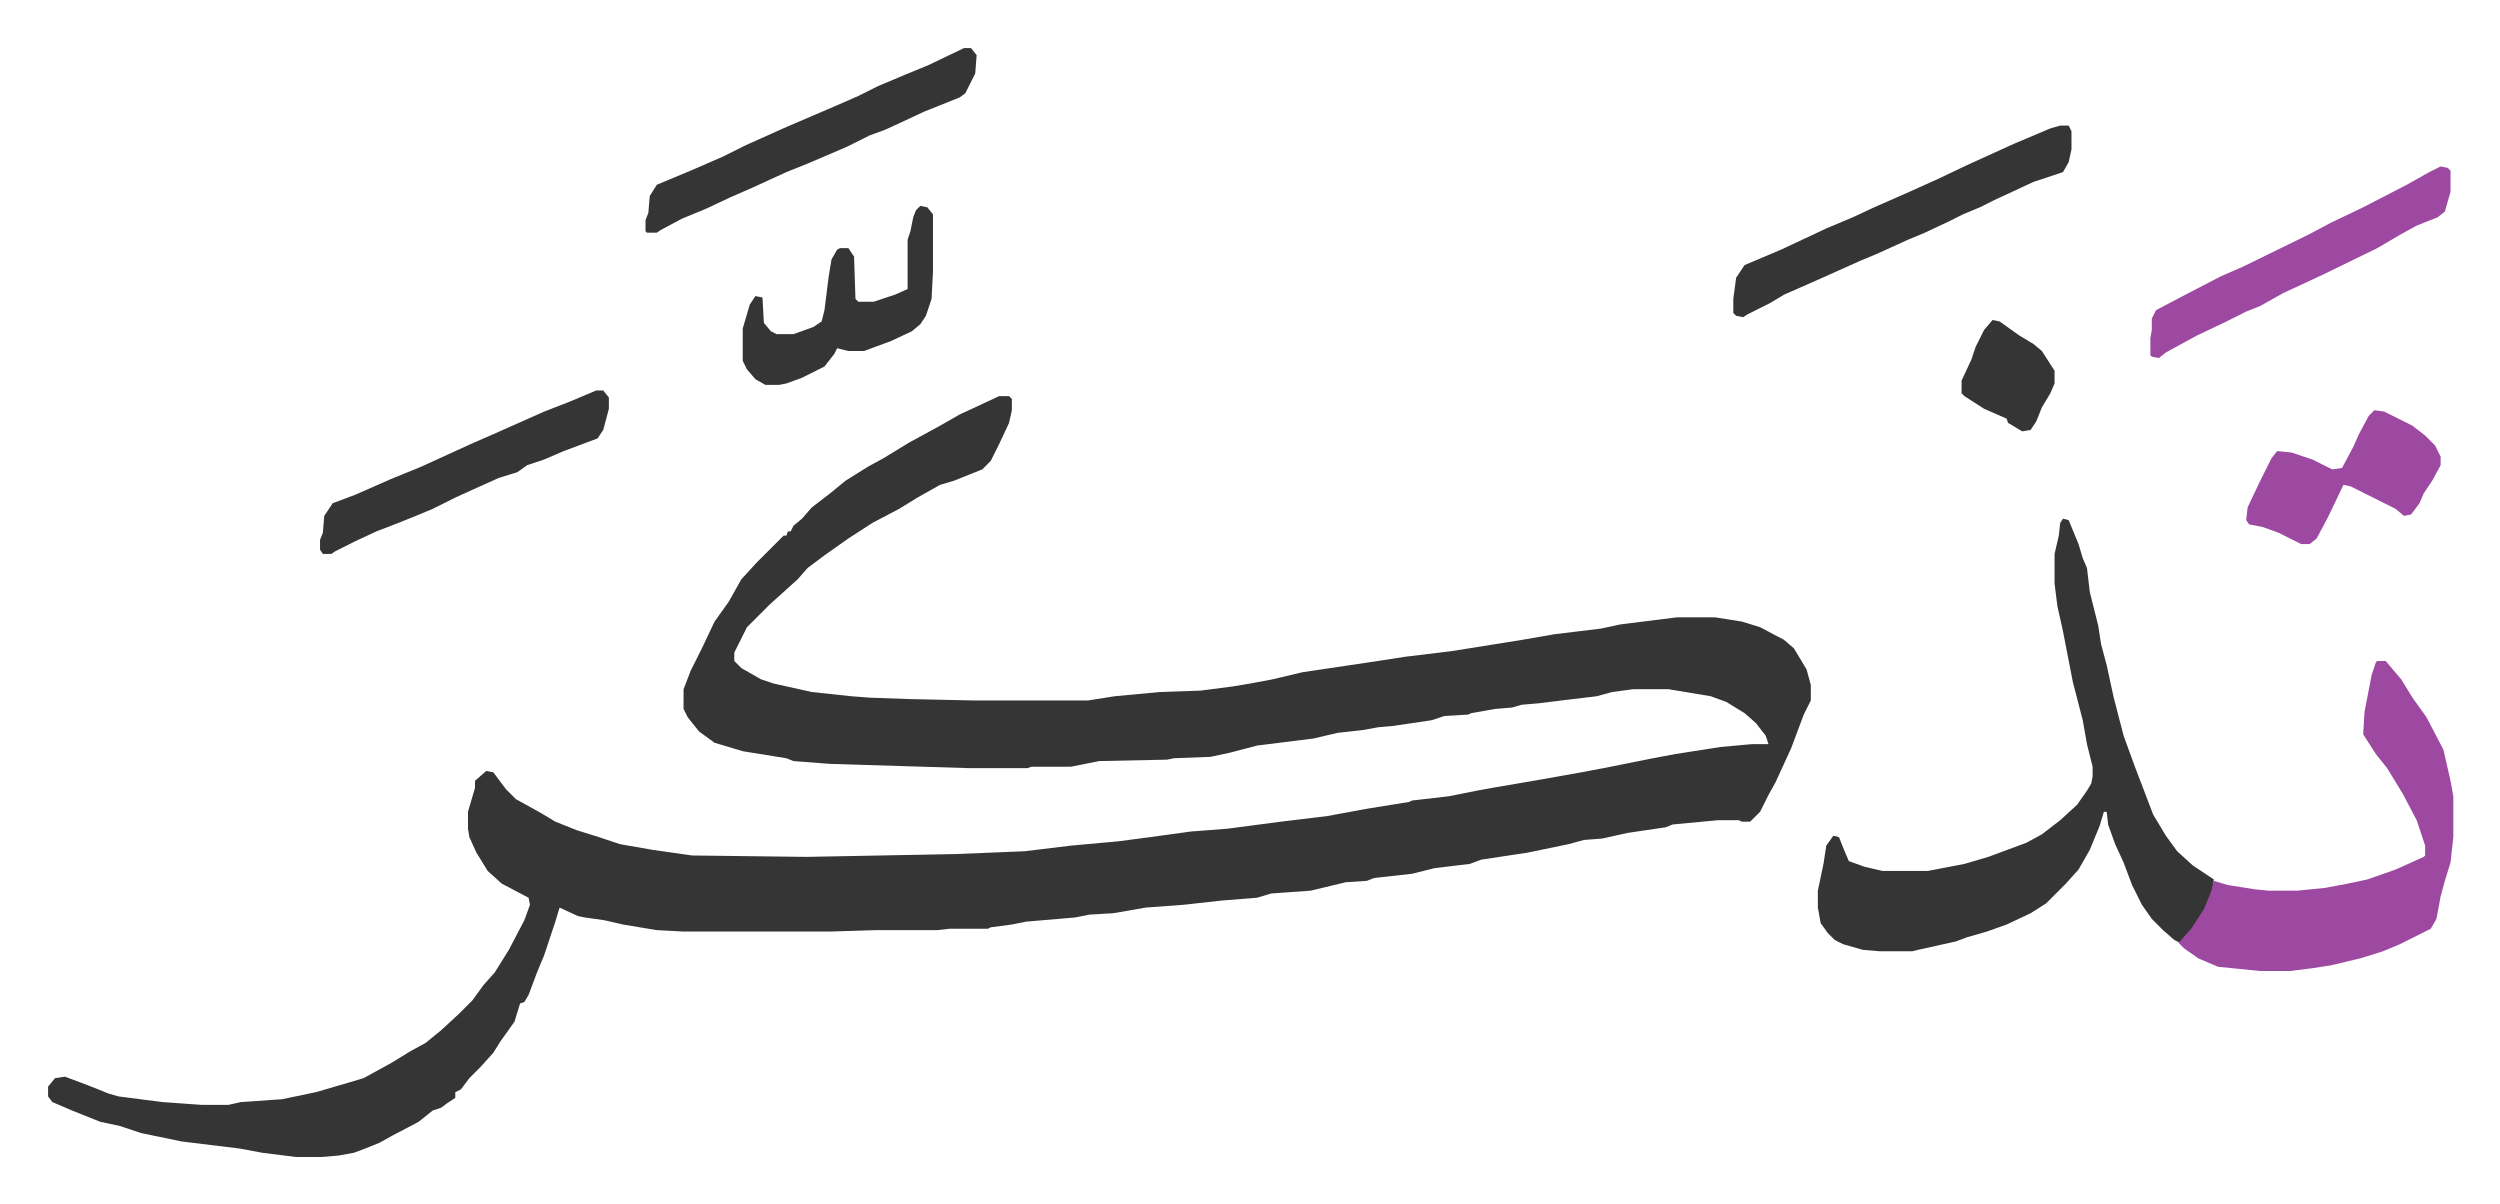
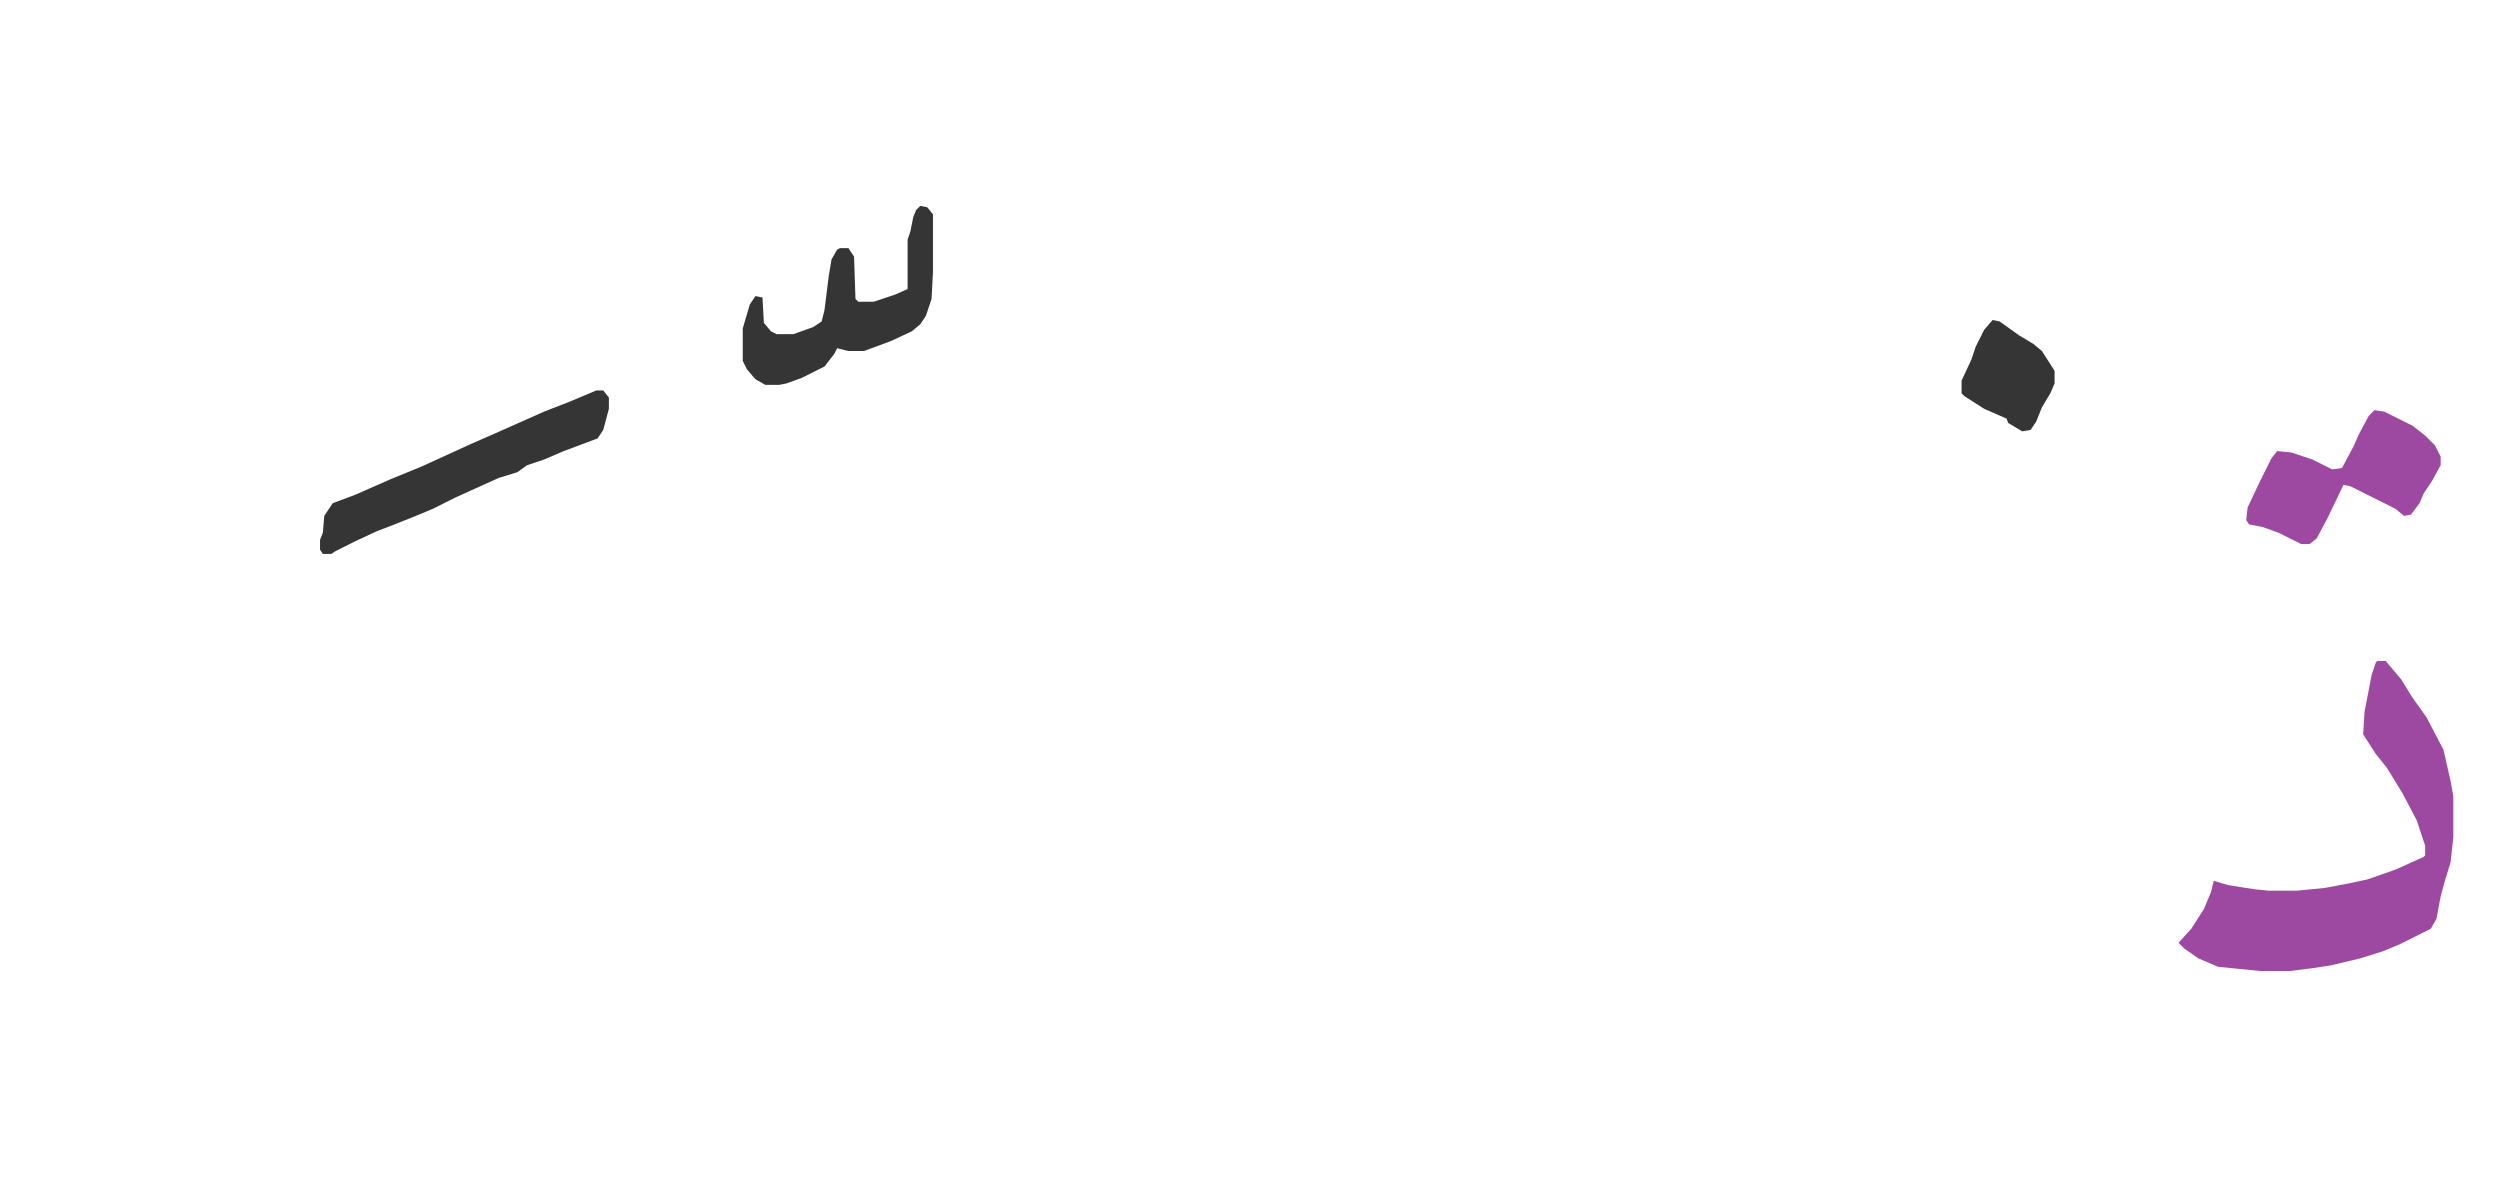
<svg xmlns="http://www.w3.org/2000/svg" role="img" viewBox="-34.12 297.88 1774.24 854.24">
-   <path fill="#353535" id="rule_normal" d="M675 579h7l2 2v8l-2 9-7 15-6 12-6 6-20 8-10 3-16 9-13 8-19 10-17 11-17 12-12 9-7 8-10 9-10 9-16 16-9 18v6l5 5 14 8 9 3 27 6 28 3 13 1 28 1 46 1h81l19-3 32-3 29-1 23-3 12-2 16-3 21-5 47-7 26-4 33-4 50-8 23-4 33-4 14-3 40-5h27l19 3 13 4 17 9 7 6 9 15 3 11v11l-5 10-9 24-11 24-5 9-6 12-5 5-2 2h-6l-2-1h-15l-32 3-5 2-27 4-18 4-13 1-11 3-29 6-33 5-8 3-25 3-16 4-27 3-5 2-15 1-25 6-28 2-10 3-25 2-27 3-27 2-23 4-17 1-10 2-35 3-10 2-15 2-2 1h-27l-9 1h-43l-33 1H451l-19-1-24-4-13-3-14-2-5-1-13-6-3 10-8 24-5 12-6 16-3 5-3 1-4 13-10 14-5 8-9 10-8 8-6 8-4 2v4l-6 4-4 3-6 2-10 8-19 10-9 5-10 4-8 3-11 2-12 1h-18l-24-3-16-3-41-5-29-6-15-5-14-3-20-8-14-6-3-4v-7l5-6 7-1 16 6 15 6 7 2 31 4 28 2h19l9-2 29-2 24-5 24-7 10-3 20-11 13-8 11-6 11-9 13-12 9-9 8-11 8-9 10-16 11-21 4-11-1-5-19-10-10-9-8-13-5-11-1-6v-12l5-17v-5l8-7 5 1 9 12 7 7 18 10 10 6 15 6 16 5 15 5 23 4 28 4 81 1 106-2 49-2 33-4 33-3 23-3 29-4 26-2 38-5 33-4 27-5 31-5 2-1 26-3 20-4 11-2 35-6 28-5 16-3 35-7 16-3 32-5 22-2h12l-2-6-7-9-8-7-13-8-11-4-30-5h-25l-15 2-11 3-25 3-16 2-12 1-7 2-12 1-17 3-2 1-17 1-9 3-27 4-11 1-11 2-18 2-17 4-40 5-19 5-14 3-26 1-5 1-48 1-20 4h-28l-3 1h-42l-98-3-26-2-5-2-31-5-20-6-11-8-8-10-3-6v-14l5-13 8-16 9-19 10-14 9-16 11-12 19-19h2l1-3h2l2-4 6-5 7-8 13-10 11-9 16-10 11-6 18-11 22-12 14-8zm755 87l4 1 7 17 3 10 3 7 2 17 6 24 2 13 4 15 5 23 7 27 8 22 13 34 9 15 8 11 11 10 15 10-1 9-5 12-7 11-11 13-4-2-8-7-8-8-7-10-7-14-6-16-6-13-5-14-1-9h-2l-3 10-7 17-8 14-9 10-14 14-11 7-17 8-14 5-14 4-8 3-27 6-4 1h-23l-12-1-14-4-6-3-5-5-5-7-2-11v-12l4-19 2-13 5-7 4 1 4 10 3 7 11 4 13 3h32l26-5 17-5 27-10 11-6 13-10 12-11 7-10 3-5 1-5v-7l-4-16-3-17-7-27-7-36-4-18-2-16v-21l3-13 1-9z" />
  <path fill="#9d48a1" id="rule_ikhfa" d="M1653 767h6l11 13 8 13 10 14 12 23 5 22 2 11v29l-2 18-4 13-3 11-3 16-4 7-22 11-12 5-16 5-21 5-13 2-16 2h-21l-30-3-14-6-10-7-4-4 9-10 9-14 5-12 2-8 10 3 19 3 10 1h20l20-2 16-3 14-3 20-7 20-9 1-1v-7l-6-18-10-19-11-18-8-10-9-14 1-16 5-26 3-9z" />
-   <path fill="#353535" id="rule_normal" d="M1428 387h6l2 4v13l-2 9-4 7-21 7-28 13-10 5-12 5-10 5-17 8-12 5-22 10-12 5-29 13-25 11-10 6-16 8-3 2-5-1-2-2v-10l2-15 6-9 26-11 32-15 19-8 15-7 25-11 20-9 21-10 33-15 26-11zm-778-55h5l4 5-1 13-7 14-4 3-25 10-15 7-13 6-11 4-16 8-28 12-15 6-24 11-16 7-17 8-17 7-15 8-3 2h-7l-1-1v-8l2-5 1-12 5-8 24-10 23-10 16-8 29-13 35-15 16-7 14-7 19-8 17-7z" />
-   <path fill="#9d48a1" id="rule_ikhfa" d="M1698 416l5 1 2 2v15l-4 14-5 4-15 6-11 6-17 10-39 19-28 13-16 9-10 4-16 8-19 9-22 12-5 4-5-1-1-1v-12l1-6v-8l3-6 19-10 27-14 16-7 47-23 15-8 23-11 31-16 16-9z" />
  <path fill="#353535" id="rule_normal" d="M389 575h5l4 5v8l-4 15-4 6-8 3-16 6-14 6-12 4-7 5-13 4-20 9-11 5-16 8-12 5-15 6-13 5-15 7-14 7-3 2h-6l-2-3v-7l2-5 1-12 6-9 16-6 25-11 22-9 35-16 16-7 36-16 18-7z" />
  <path fill="#9d48a1" id="rule_ikhfa" d="M1651 589l7 1 20 10 9 7 7 7 4 8v6l-6 11-6 9-3 7-6 8-5 1-6-5-16-8-16-8-5-1-11 23-8 15-5 4h-6l-16-8-11-4-10-2-2-3 1-9 9-19 8-16 4-5 10 1 15 5 14 7 7-1 8-15 4-9 7-13z" />
  <path fill="#353535" id="rule_normal" d="M619 444l5 1 4 5v41l-1 19-4 12-4 6-6 5-15 7-19 7h-11l-8-2-2 4-7 9-16 8-11 4-5 1h-10l-7-4-6-7-3-6v-23l5-17 4-6 5 1 1 18 5 6 4 2h12l14-5 6-4 2-8 3-24 2-12 4-7 2-1h6l4 6 1 30 2 2h11l15-5 9-4v-35l2-6 2-10 2-5zm761 81l5 1 14 10 10 6 6 5 9 14v9l-3 7-6 10-4 10-4 6-6 1-5-3-5-3-1-3-16-7-14-9-2-2v-9l7-15 3-9 6-12z" />
</svg>